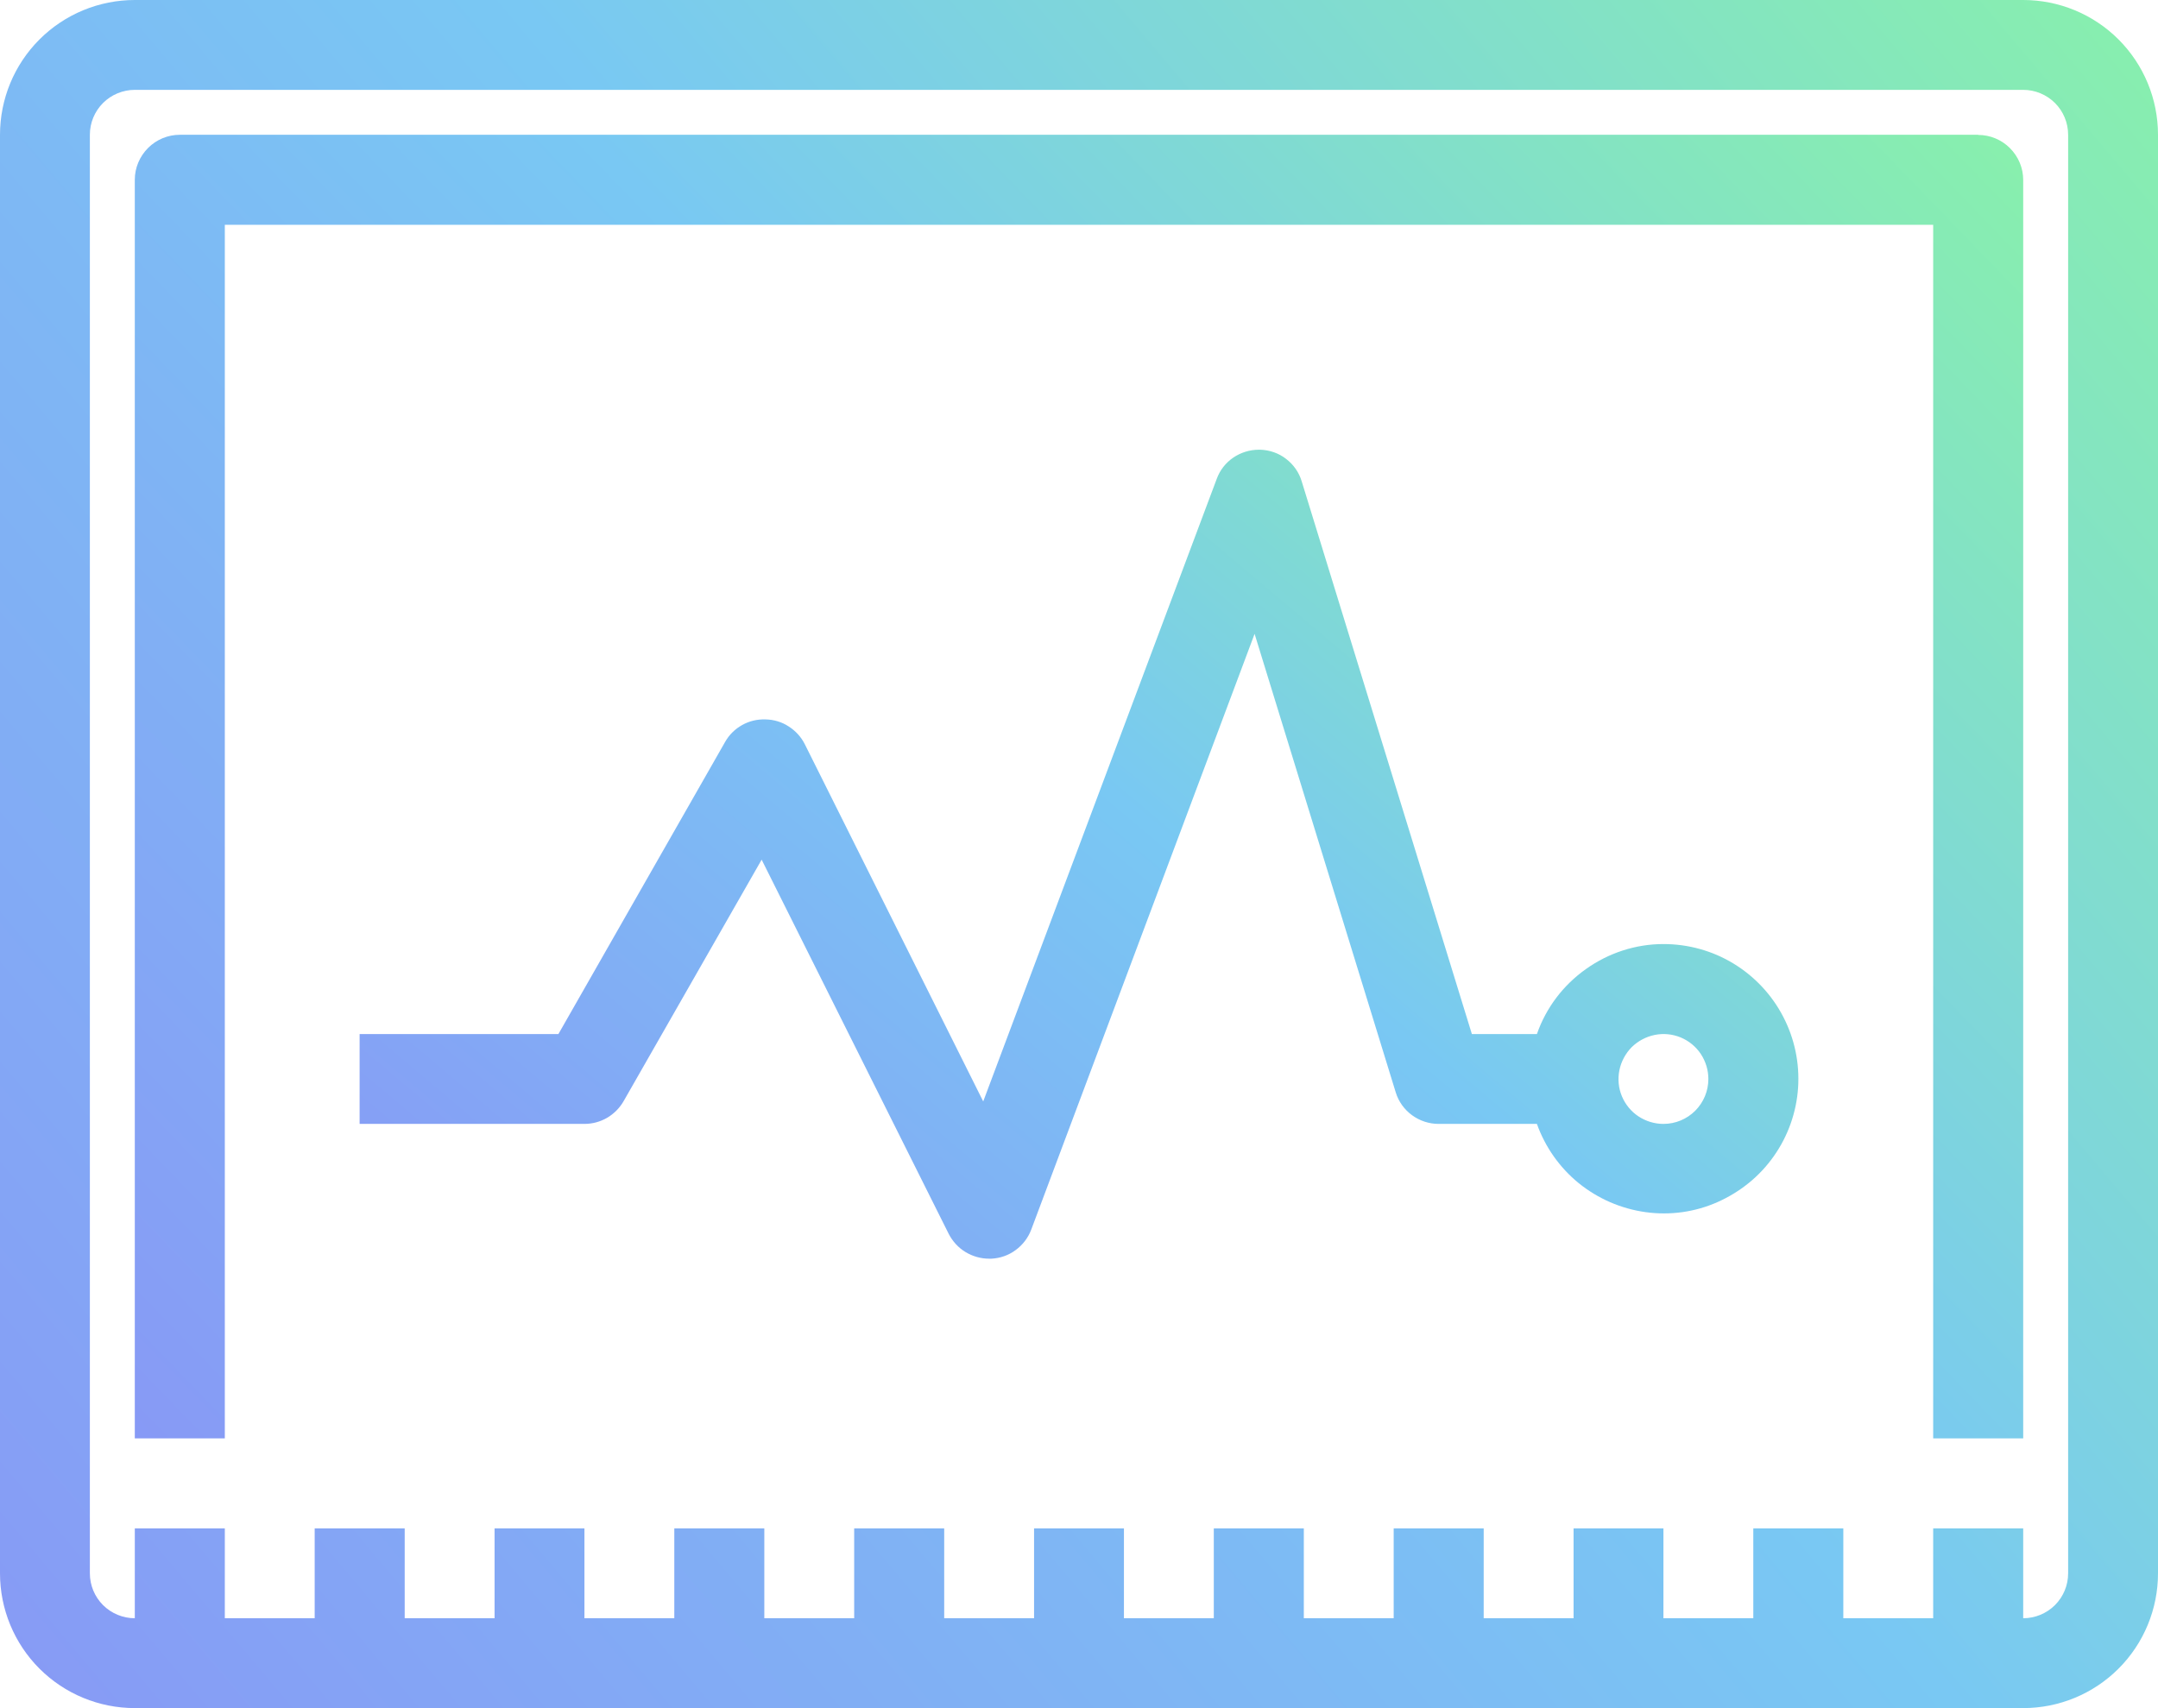
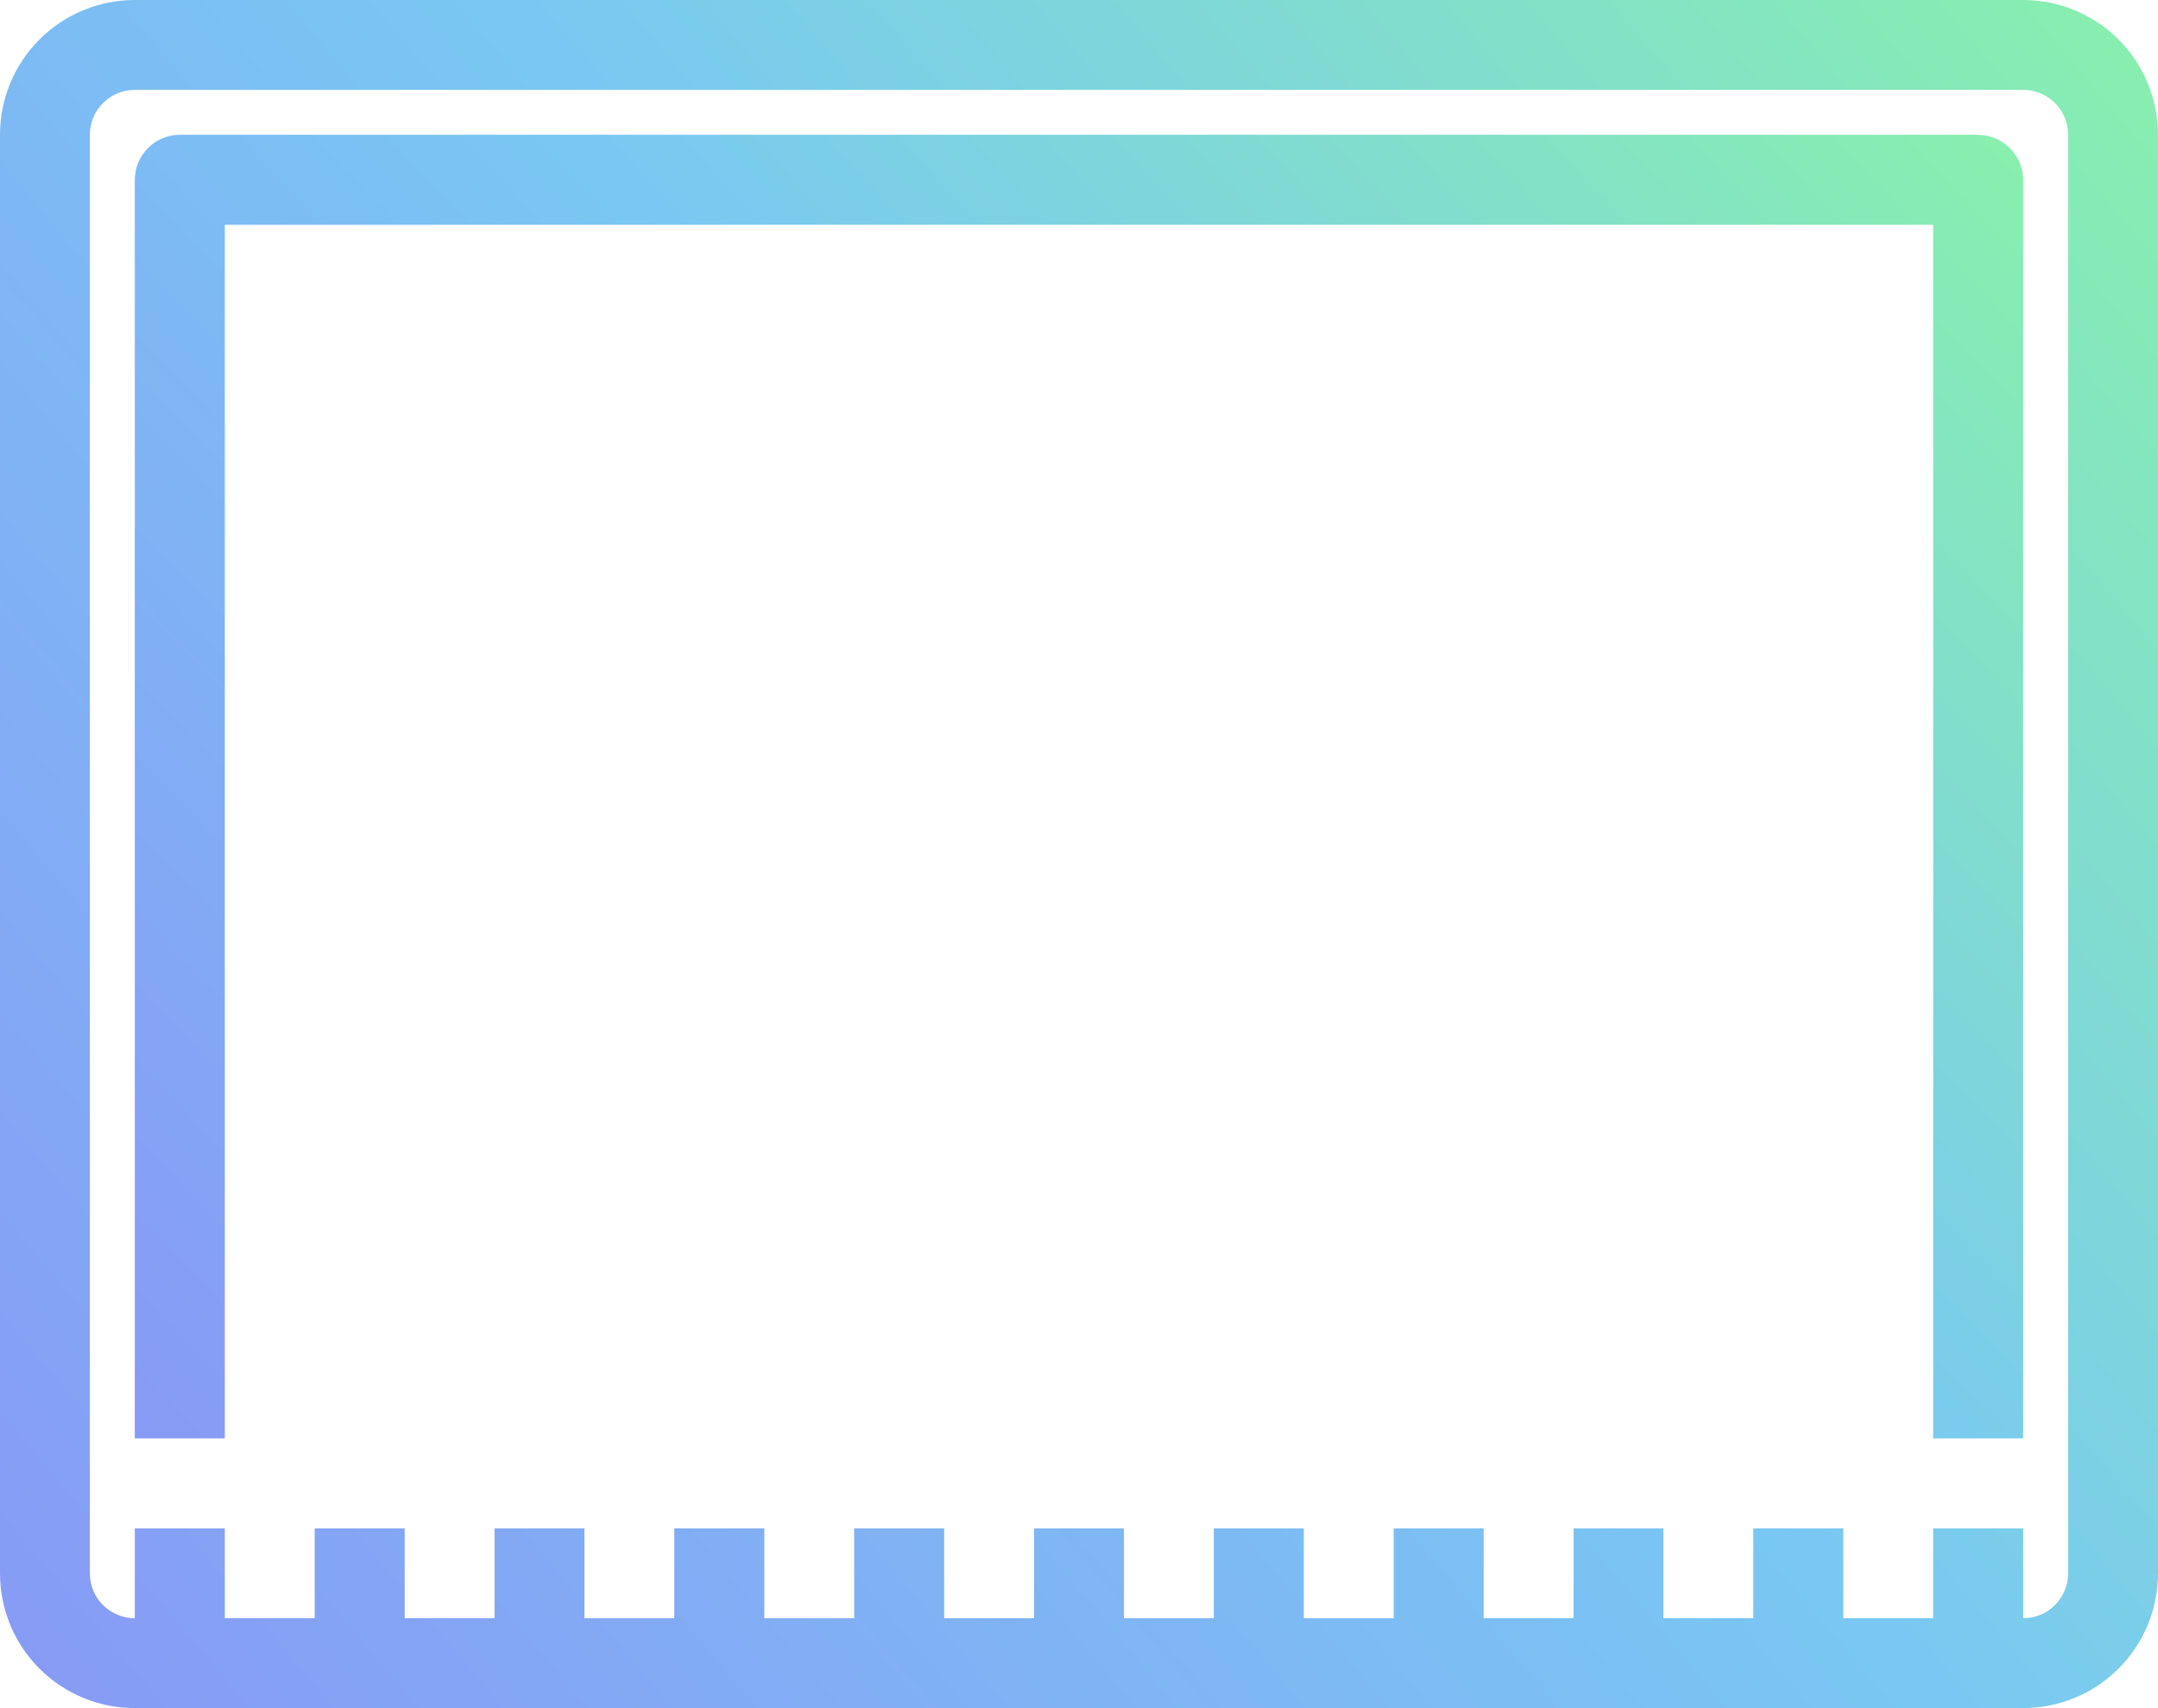
<svg xmlns="http://www.w3.org/2000/svg" xmlns:xlink="http://www.w3.org/1999/xlink" id="Layer_2" viewBox="0 0 146 115.58">
  <defs>
    <style>.cls-1{fill:url(#linear-gradient);}.cls-2{fill:url(#linear-gradient-3);}.cls-3{fill:url(#linear-gradient-2);}</style>
    <linearGradient id="linear-gradient" x1="-256.39" y1="2904.02" x2="-83.39" y2="3050.02" gradientTransform="translate(244 3033.88) scale(1 -1)" gradientUnits="userSpaceOnUse">
      <stop offset="0" stop-color="#8a91f6" />
      <stop offset=".53" stop-color="#79c8f3" />
      <stop offset="1" stop-color="#8cfa9a" />
    </linearGradient>
    <linearGradient id="linear-gradient-2" x1="-203.87" y1="2921.7" x2="-121.96" y2="3018.99" xlink:href="#linear-gradient" />
    <linearGradient id="linear-gradient-3" x1="-236.63" y1="2916.26" x2="-102.77" y2="3045.79" xlink:href="#linear-gradient" />
  </defs>
  <g id="Layer_1-2">
    <g>
      <path class="cls-1" d="M136.88,0H9.12C6.7,0,4.38,.96,2.67,2.67,.96,4.38,0,6.7,0,9.12V106.46c0,2.42,.96,4.74,2.67,6.45,1.71,1.71,4.03,2.67,6.45,2.67h127.76c2.42,0,4.74-.96,6.45-2.67,1.71-1.71,2.67-4.03,2.67-6.45V9.12c0-2.42-.96-4.74-2.67-6.45-1.71-1.71-4.03-2.67-6.45-2.67Zm3.04,106.46c0,.81-.32,1.58-.89,2.15-.57,.57-1.35,.89-2.15,.89v-6.08h-6.09v6.08h-6.08v-6.08h-6.09v6.08h-6.08v-6.08h-6.08v6.08h-6.08v-6.08h-6.09v6.08h-6.08v-6.08h-6.09v6.08h-6.08v-6.08h-6.08v6.08h-6.08v-6.08h-6.09v6.08h-6.08v-6.08h-6.09v6.08h-6.08v-6.08h-6.08v6.08h-6.08v-6.08h-6.09v6.08h-6.08v-6.08h-6.09v6.08c-.8,0-1.58-.32-2.15-.89-.57-.57-.89-1.34-.89-2.15V9.12c0-.81,.32-1.58,.89-2.15,.57-.57,1.35-.89,2.15-.89h127.76c.8,0,1.58,.32,2.15,.89s.89,1.34,.89,2.15V106.46Z" />
-       <path class="cls-3" d="M112.54,63.88c-1.88,0-3.71,.6-5.24,1.69-1.54,1.09-2.7,2.62-3.32,4.4h-4.4l-11.51-37.39c-.18-.61-.55-1.14-1.06-1.53-.5-.39-1.12-.6-1.75-.62h-.09c-.62,0-1.23,.19-1.74,.54-.51,.35-.9,.85-1.11,1.43l-15.8,42.13-12.07-24.17c-.25-.5-.63-.91-1.1-1.21-.46-.3-1-.46-1.56-.47-.55-.02-1.1,.11-1.58,.38-.48,.27-.88,.66-1.15,1.14l-11.28,19.77h-13.45v6.08h15.21c.54,0,1.06-.14,1.53-.41,.46-.27,.84-.65,1.11-1.11l9.35-16.36,12.66,25.33c.26,.5,.65,.93,1.13,1.22,.48,.29,1.03,.45,1.6,.45h.15c.6-.03,1.17-.23,1.64-.58,.48-.35,.85-.83,1.06-1.39l15.11-40.31,9.55,31.03c.19,.62,.58,1.16,1.1,1.54,.52,.38,1.15,.59,1.8,.59h6.65c.56,1.57,1.54,2.96,2.83,4.01,1.3,1.05,2.86,1.73,4.52,1.96,1.65,.23,3.34,0,4.87-.68s2.85-1.74,3.81-3.11c.96-1.36,1.53-2.97,1.64-4.63,.11-1.67-.24-3.33-1.01-4.81-.77-1.48-1.93-2.72-3.36-3.59-1.43-.87-3.07-1.32-4.74-1.32Zm0,12.17c-.6,0-1.19-.18-1.69-.51s-.89-.81-1.12-1.36-.29-1.17-.17-1.76c.12-.59,.41-1.13,.83-1.56,.43-.42,.97-.71,1.56-.83,.59-.12,1.2-.06,1.76,.17,.55,.23,1.03,.62,1.36,1.12,.33,.5,.51,1.09,.51,1.69,0,.81-.32,1.58-.89,2.15-.57,.57-1.34,.89-2.15,.89Z" />
      <path class="cls-2" d="M133.83,9.12H12.17c-.81,0-1.58,.32-2.15,.89-.57,.57-.9,1.34-.9,2.15V97.33h6.09V15.21h115.58V97.33h6.09V12.17c0-.81-.33-1.58-.9-2.15s-1.34-.89-2.15-.89Z" />
    </g>
  </g>
</svg>